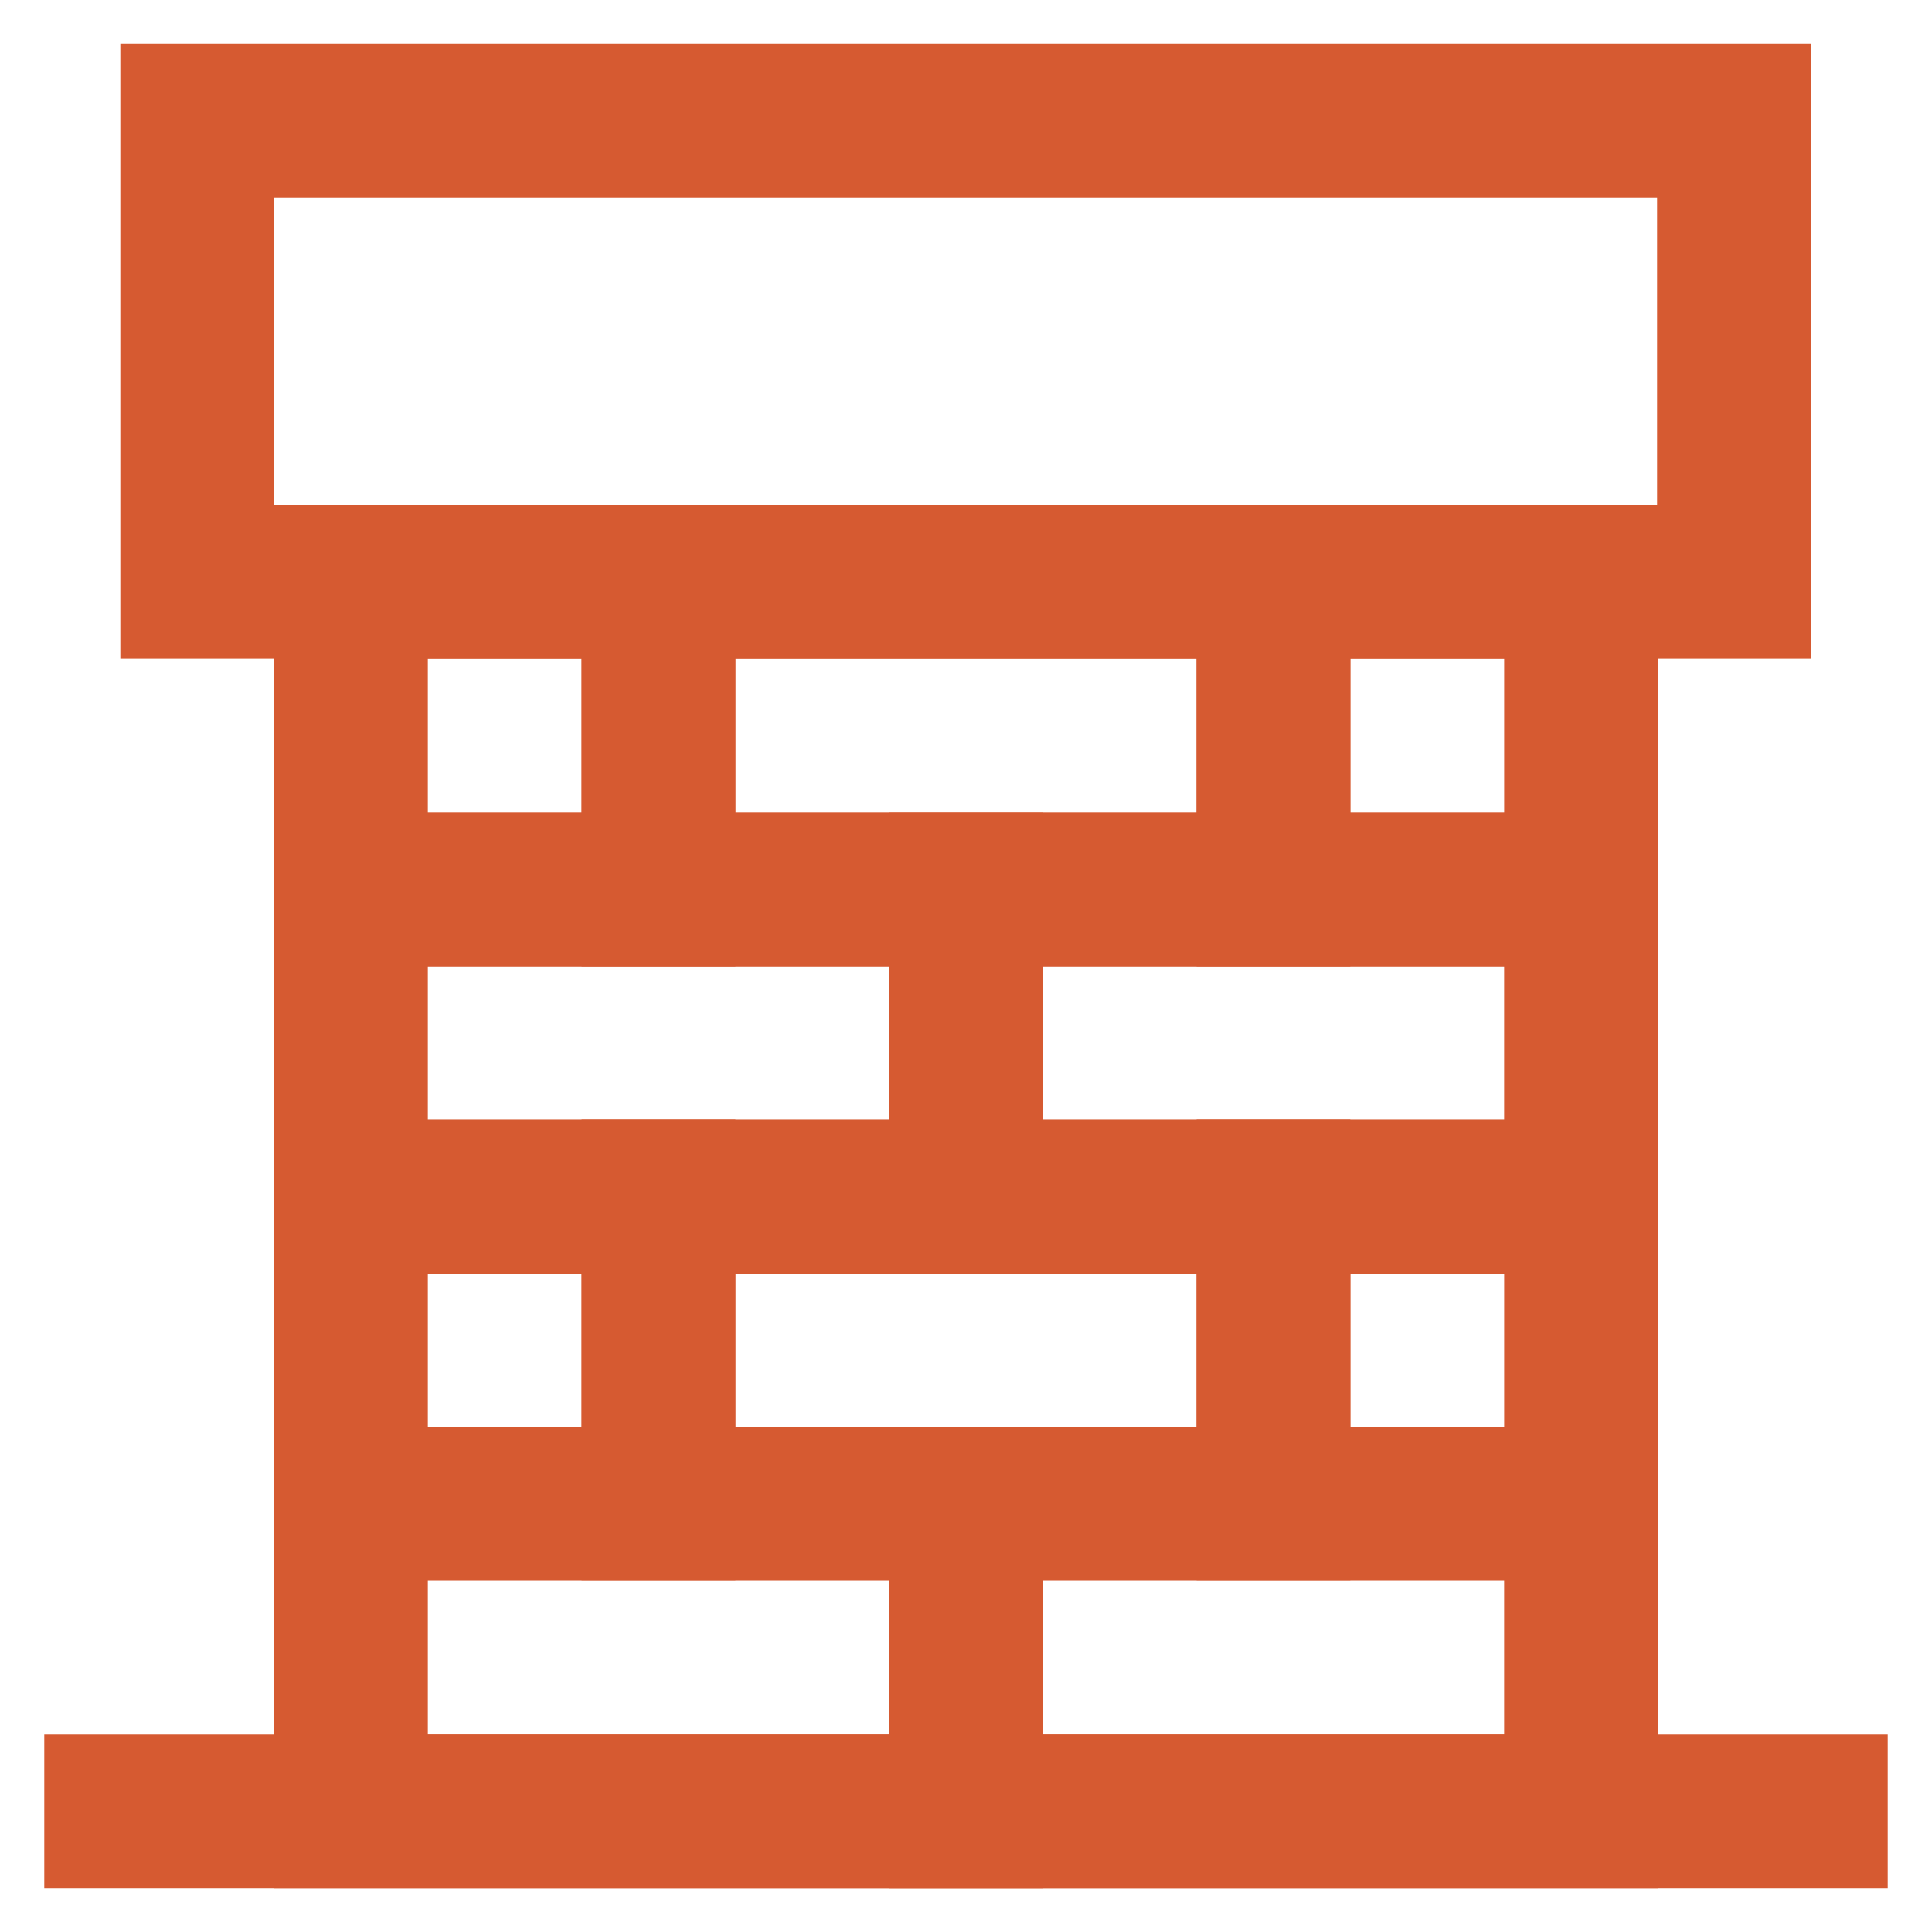
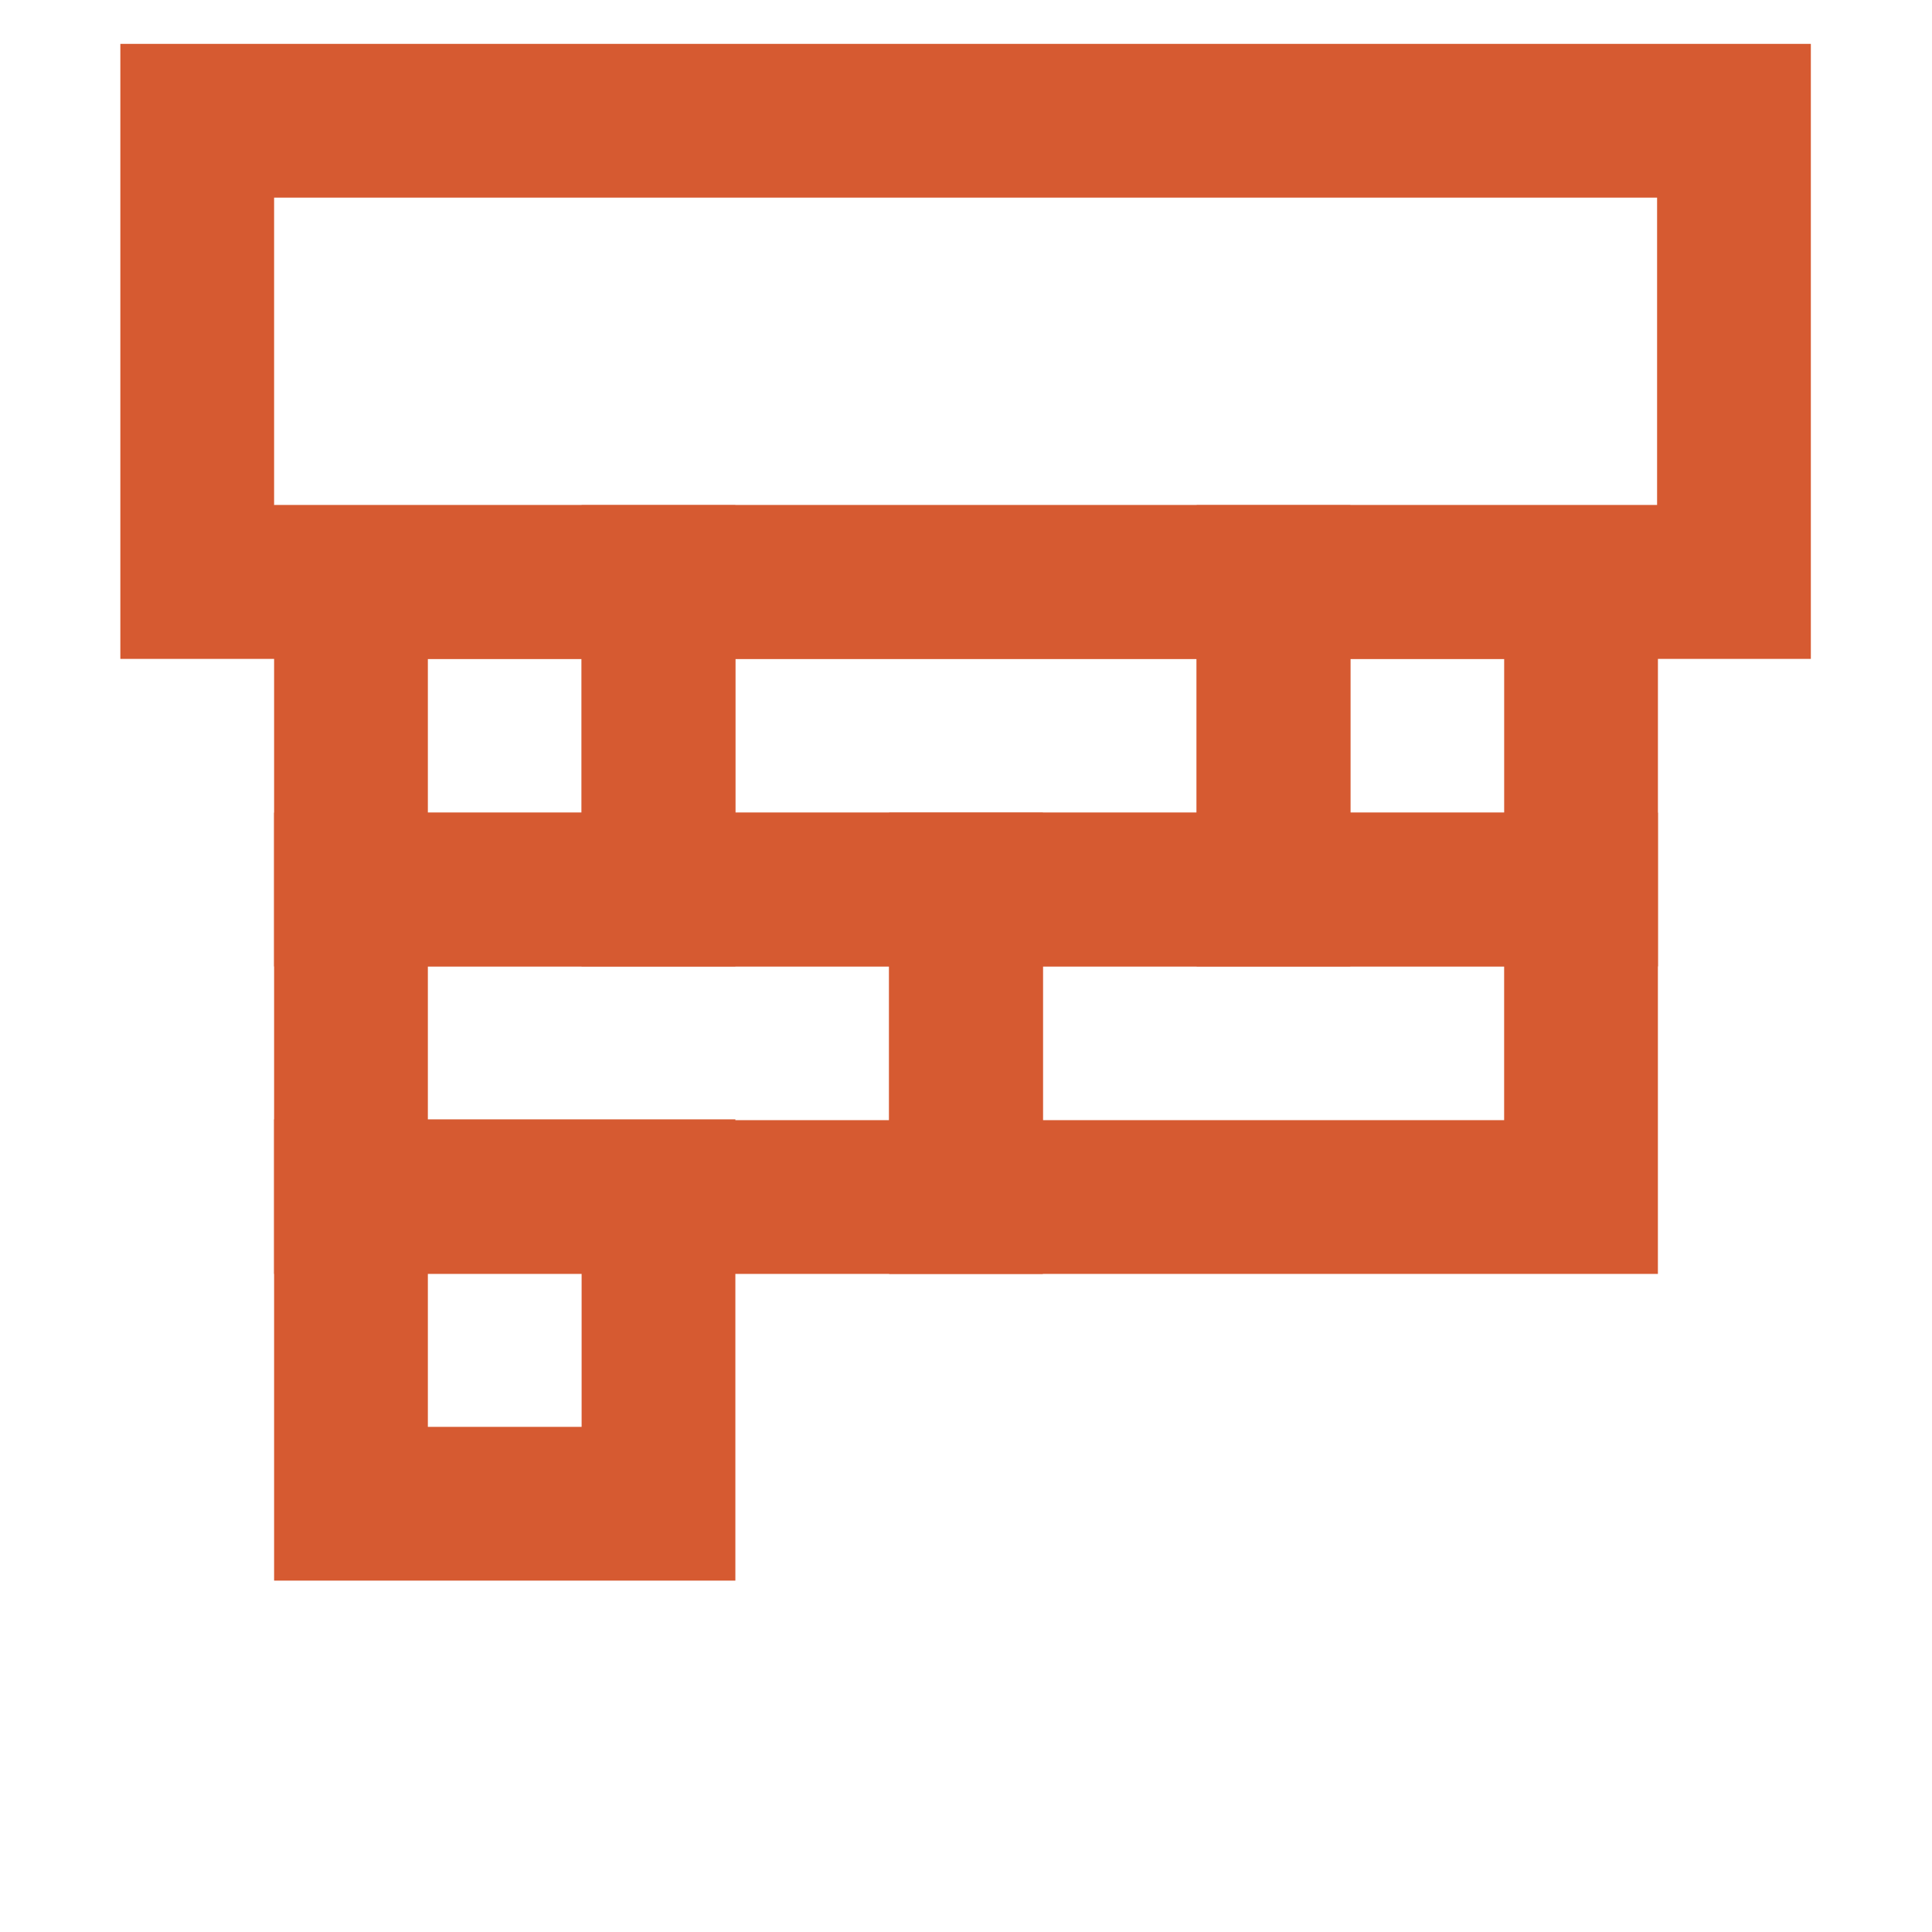
<svg xmlns="http://www.w3.org/2000/svg" width="60" height="60" viewBox="0 0 60 60" fill="none">
-   <path d="M30 46.7H10.9V56.25H30V46.7Z" stroke="#D65A31" stroke-width="4.775" stroke-miterlimit="10" />
-   <path d="M39.549 37.15H20.449V46.7H39.549V37.15Z" stroke="#D65A31" stroke-width="4.775" stroke-miterlimit="10" />
-   <path d="M49.101 37.15H39.551V46.7H49.101V37.15Z" stroke="#D65A31" stroke-width="4.775" stroke-miterlimit="10" />
  <path d="M20.45 37.15H10.9V46.7H20.45V37.15Z" stroke="#D65A31" stroke-width="4.775" stroke-miterlimit="10" />
-   <path d="M49.1 46.7H30V56.25H49.1V46.7Z" stroke="#D65A31" stroke-width="4.775" stroke-miterlimit="10" />
  <path d="M30 27.625H10.9V37.175H30V27.625Z" stroke="#D65A31" stroke-width="4.775" stroke-miterlimit="10" />
  <path d="M39.549 18.075H20.449V27.625H39.549V18.075Z" stroke="#D65A31" stroke-width="4.775" stroke-miterlimit="10" />
  <path d="M49.101 18.075H39.551V27.625H49.101V18.075Z" stroke="#D65A31" stroke-width="4.775" stroke-miterlimit="10" />
  <path d="M20.45 18.075H10.9V27.625H20.45V18.075Z" stroke="#D65A31" stroke-width="4.775" stroke-miterlimit="10" />
  <path d="M49.1 27.625H30V37.175H49.1V27.625Z" stroke="#D65A31" stroke-width="4.775" stroke-miterlimit="10" />
  <path d="M53.85 3.75H6.125V18.075H53.85V3.75Z" stroke="#D65A31" stroke-width="4.775" stroke-miterlimit="10" />
-   <path d="M1.375 56.25H58.625" stroke="#D65A31" stroke-width="4.775" stroke-miterlimit="10" />
</svg>